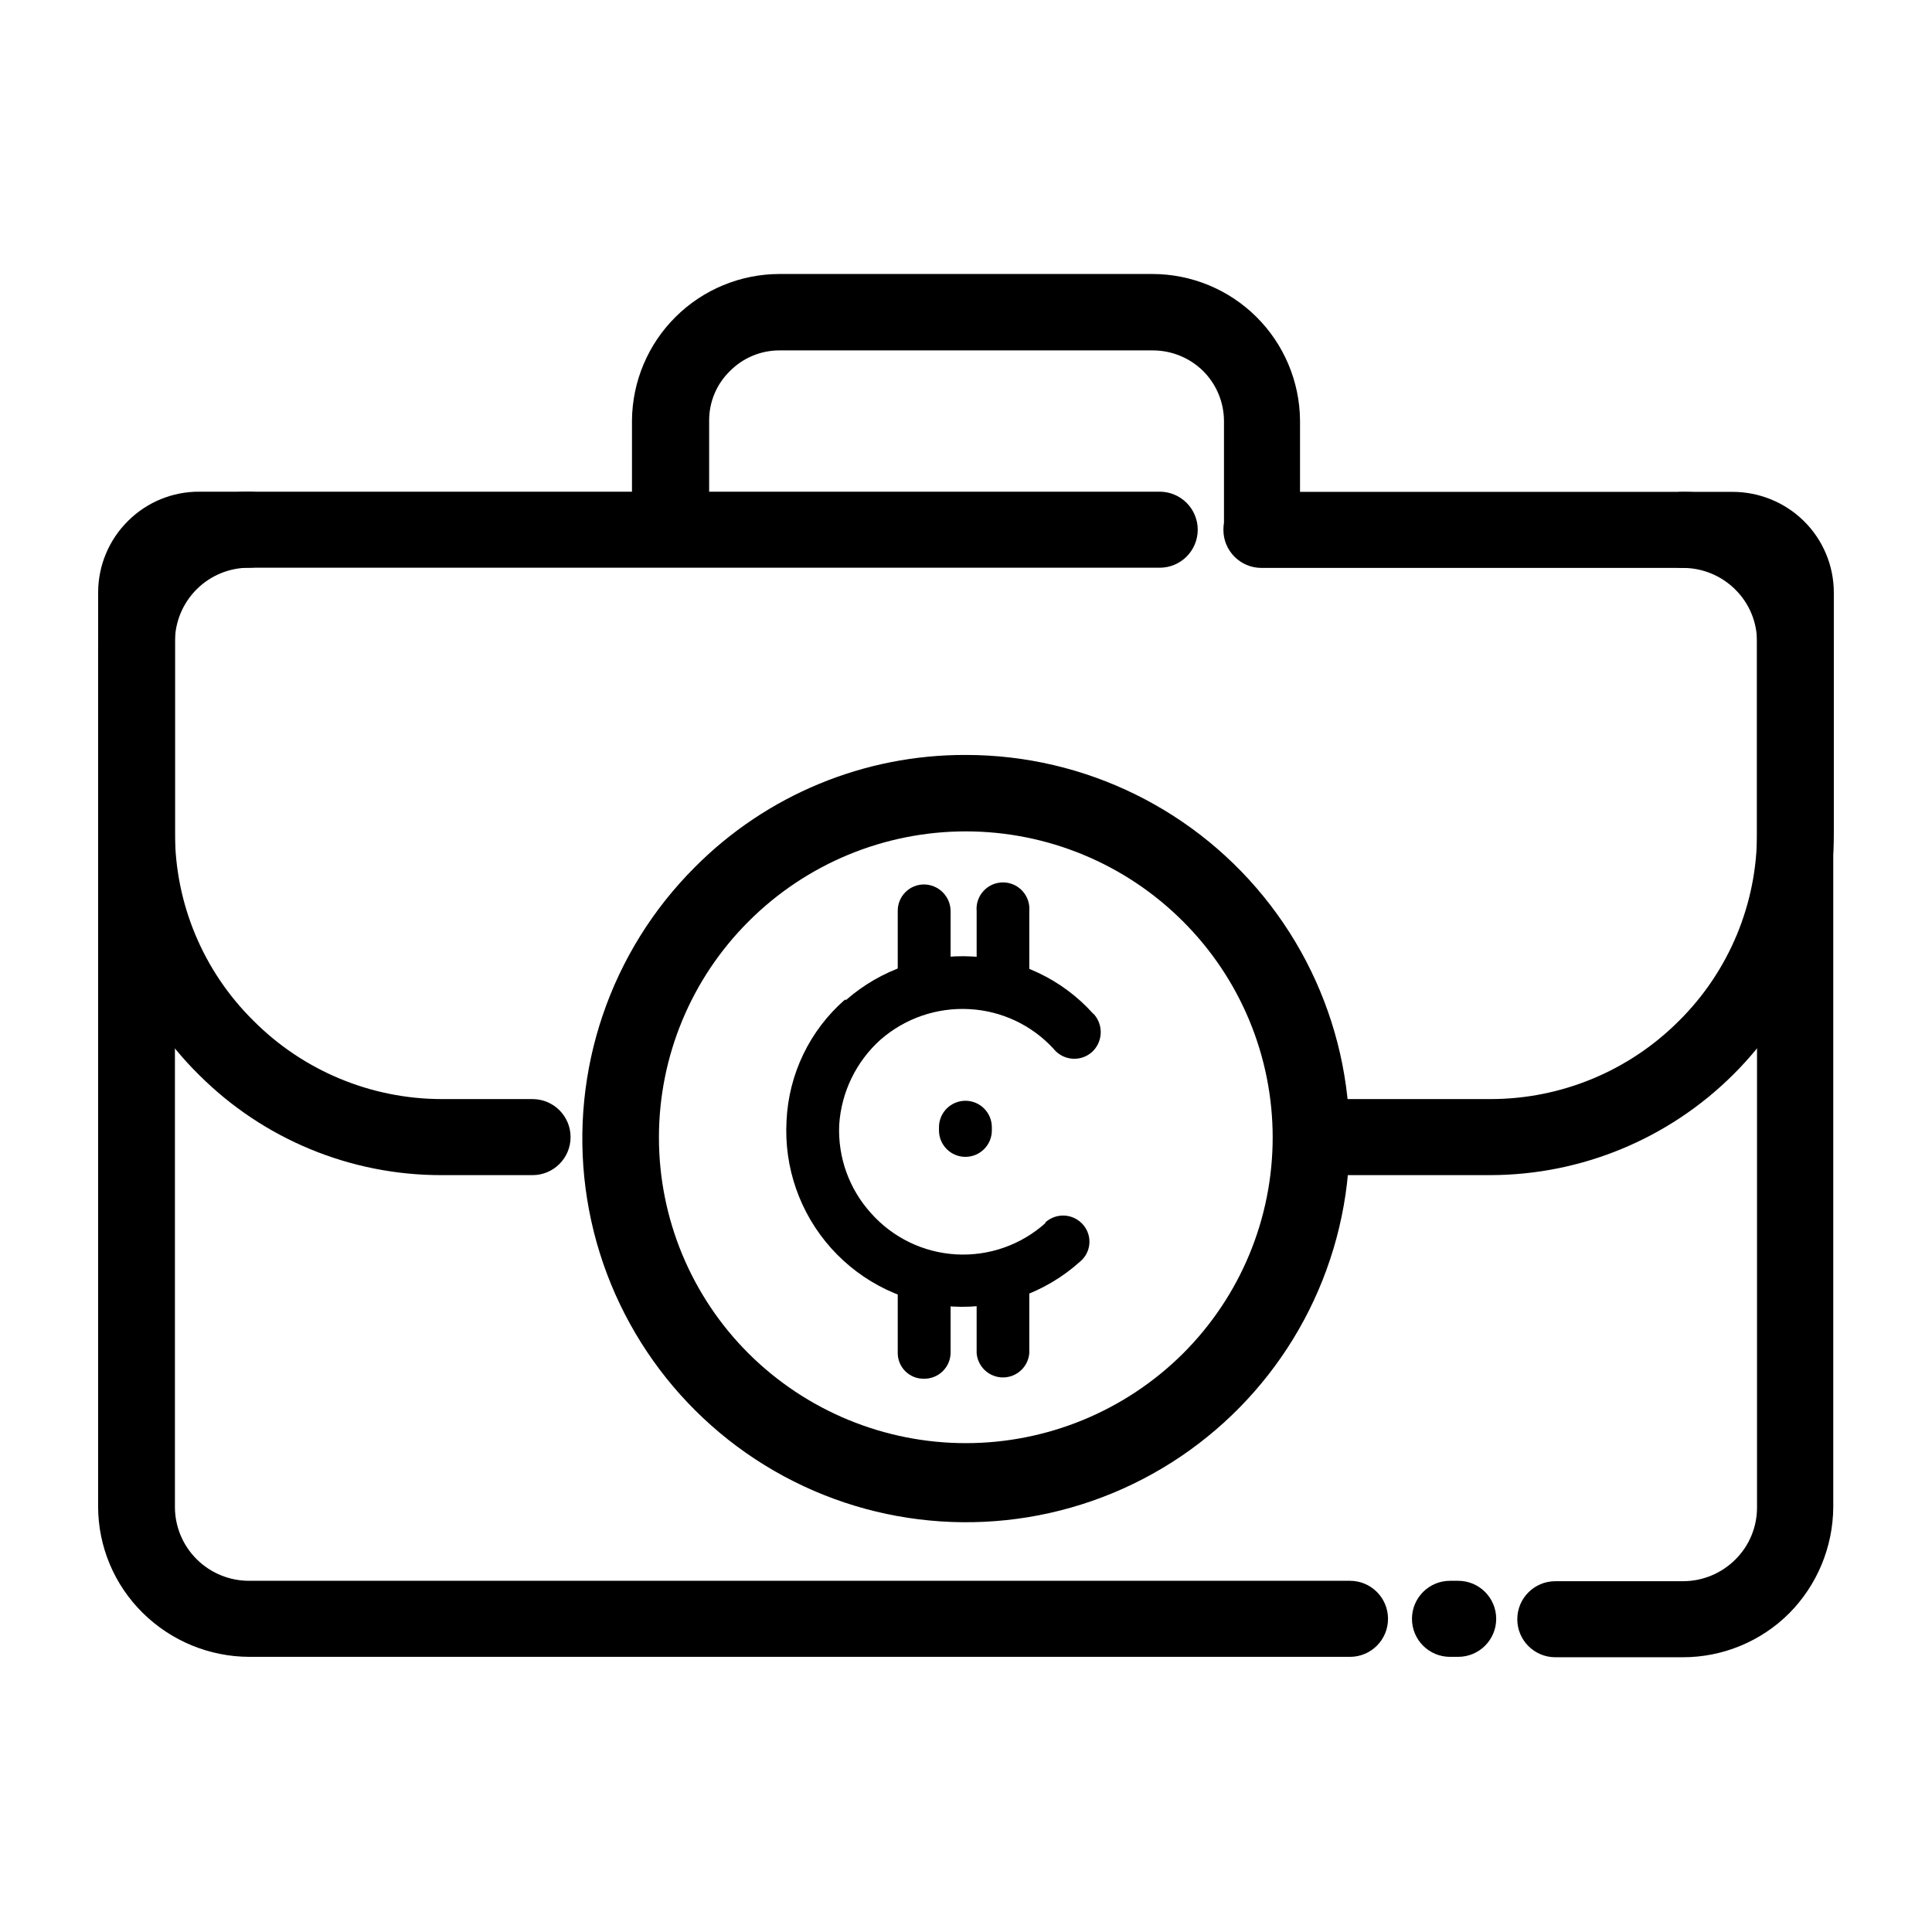
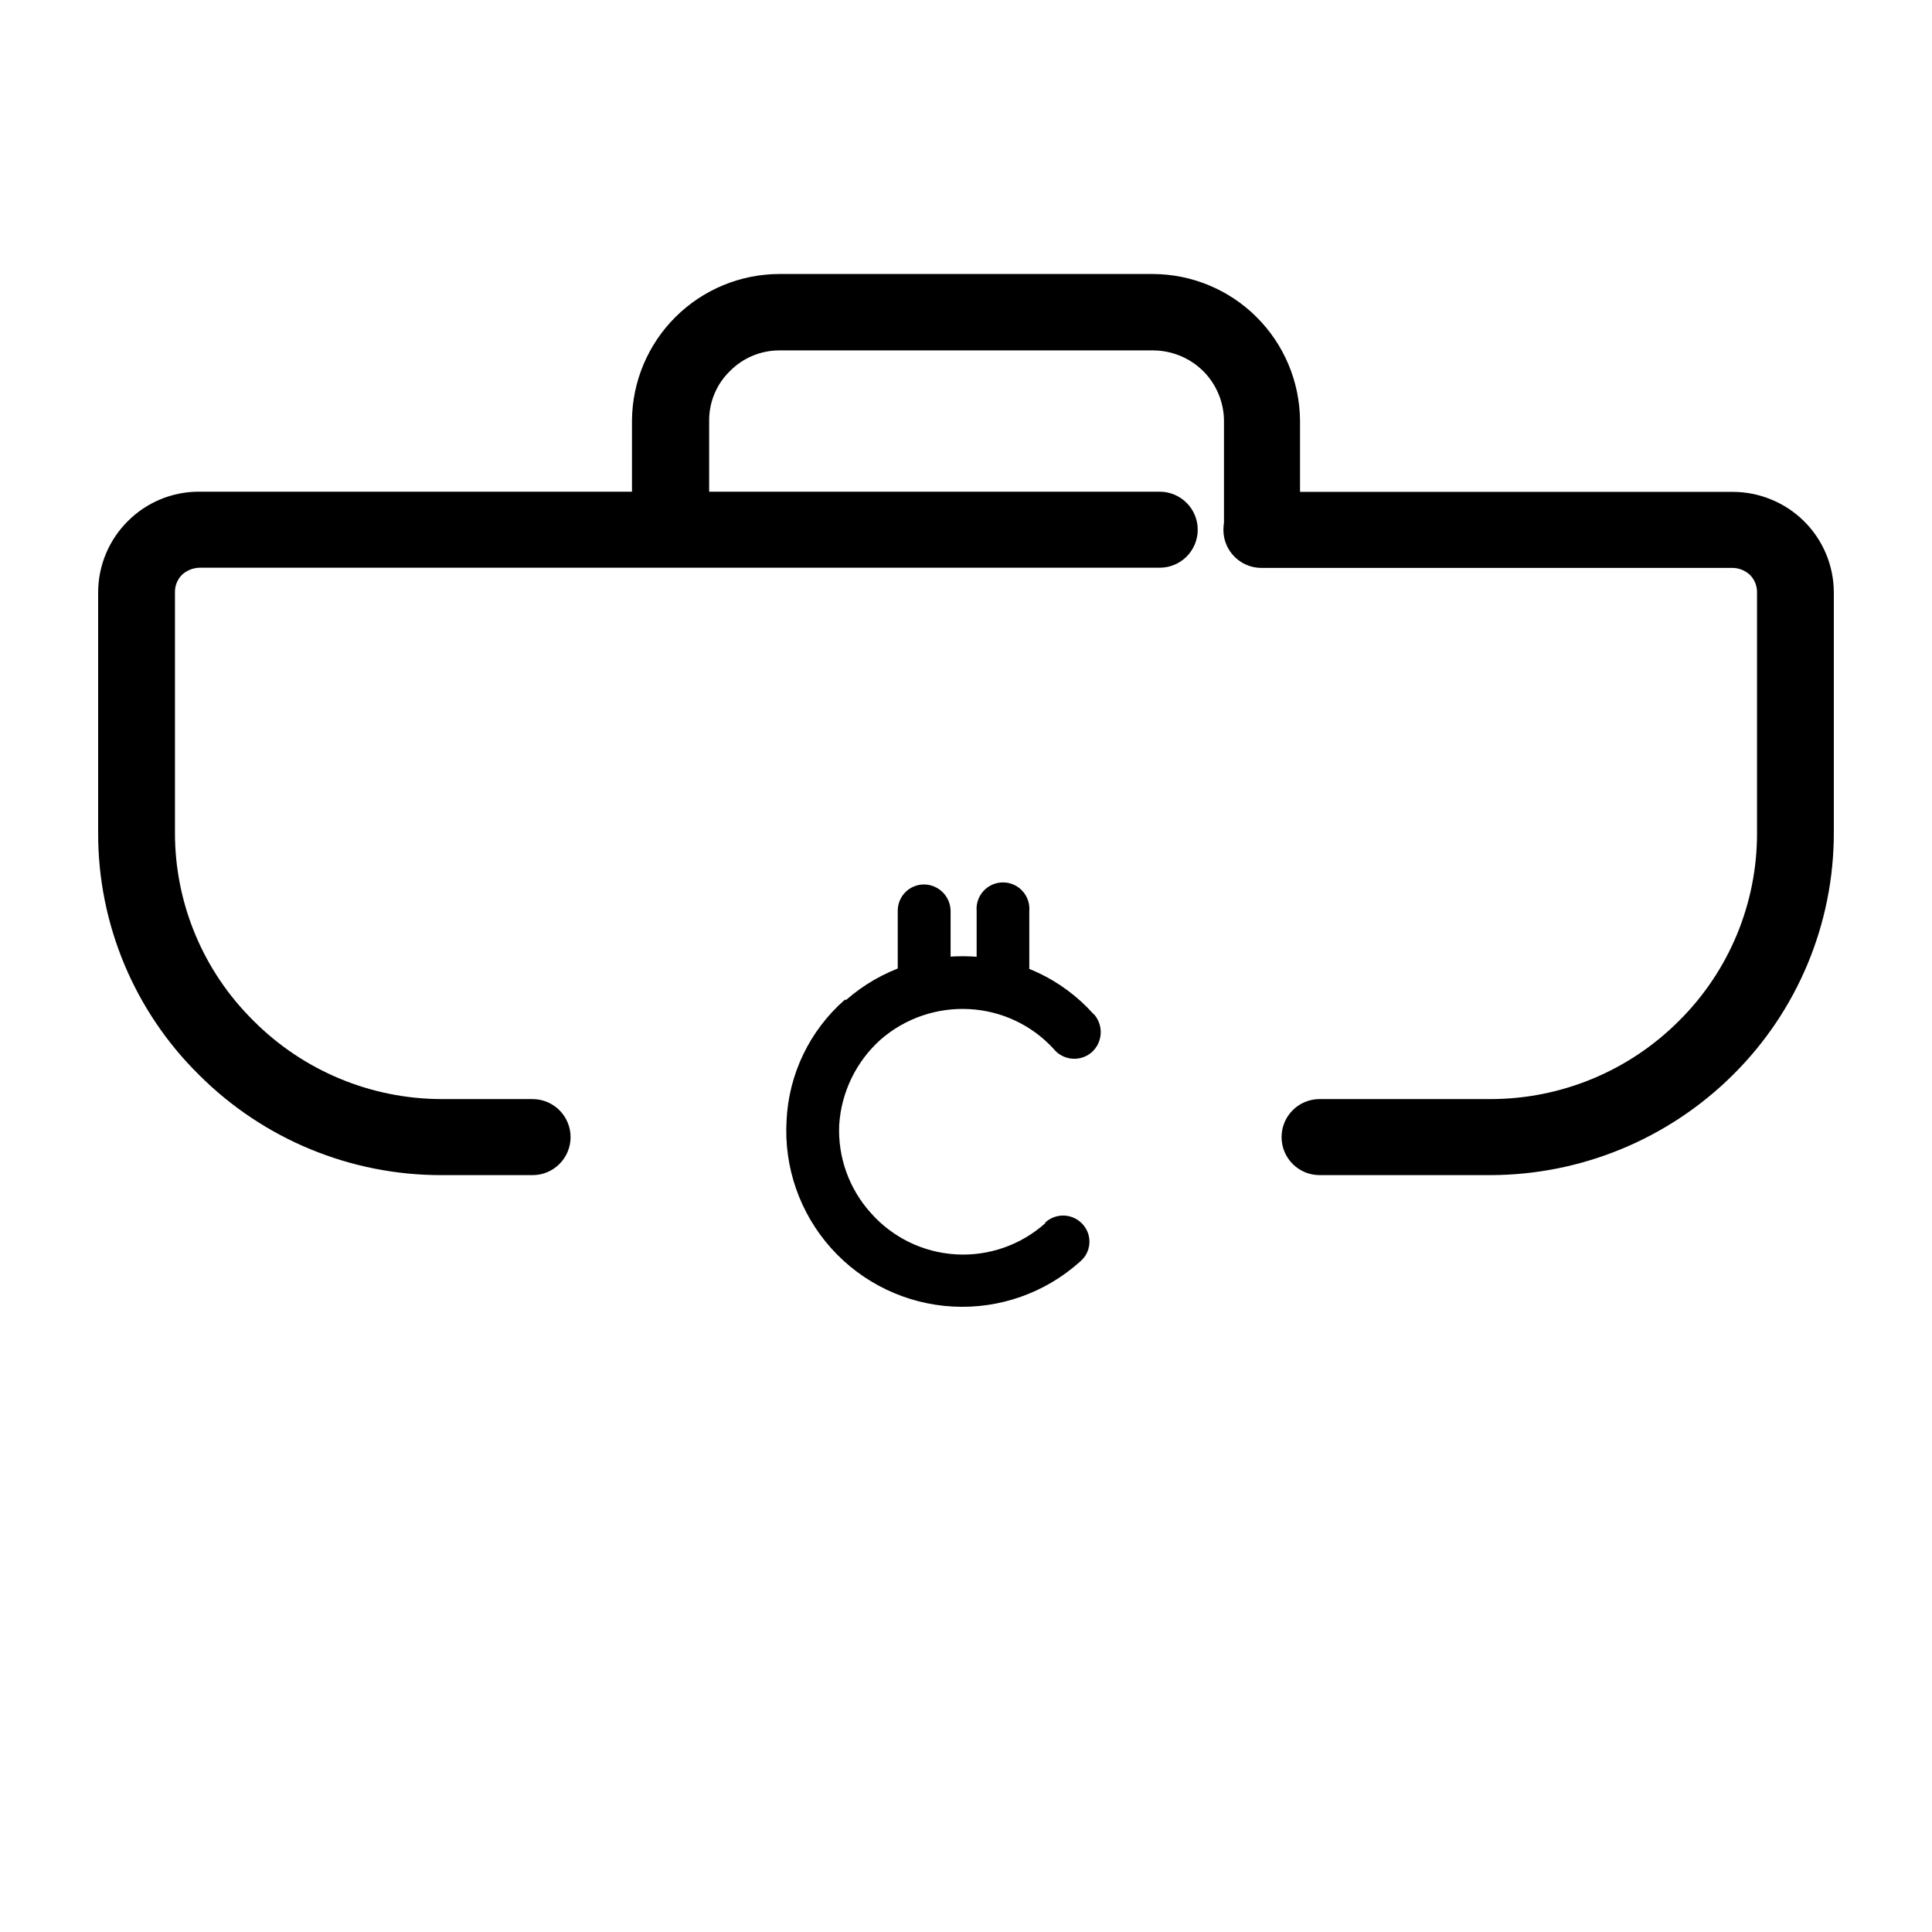
<svg xmlns="http://www.w3.org/2000/svg" fill="#000000" width="800px" height="800px" version="1.1" viewBox="144 144 512 512">
  <g>
-     <path d="m530.43 562.93c5.566 0 10.078 4.512 10.078 10.078 0 5.562-4.512 10.074-10.078 10.074h-2.168 0.004c-5.566 0-10.078-4.512-10.078-10.074 0-5.566 4.512-10.078 10.078-10.078zm-28.668 0h0.004c5.562 0 10.074 4.512 10.074 10.078 0 5.562-4.512 10.074-10.074 10.074h-291.71c-10.566-0.031-20.699-4.211-28.215-11.637-7.555-7.426-11.816-17.57-11.84-28.164v-229.23c0.023-10.59 4.285-20.734 11.84-28.16 7.523-7.41 17.656-11.57 28.215-11.59 2.672 0 5.234 1.062 7.125 2.953s2.949 4.453 2.949 7.125-1.059 5.234-2.949 7.125-4.453 2.949-7.125 2.949c-5.207-0.027-10.211 2.019-13.906 5.688s-5.781 8.656-5.793 13.863v229.38c0.008 5.18 2.074 10.145 5.742 13.805 3.703 3.695 8.727 5.762 13.957 5.742zm88.168-268.43c-5.562 0-10.074-4.512-10.074-10.074 0-5.566 4.512-10.078 10.074-10.078 10.57-0.035 20.723 4.133 28.215 11.59 7.434 7.492 11.629 17.605 11.688 28.16v229.29c-0.059 10.555-4.254 20.668-11.688 28.164-7.488 7.469-17.637 11.656-28.215 11.637h-33.754c-5.566 0-10.078-4.512-10.078-10.074 0-5.566 4.512-10.078 10.078-10.078h33.754c5.231 0.02 10.254-2.047 13.957-5.742 3.684-3.648 5.75-8.621 5.742-13.805v-229.44c0.008-5.184-2.059-10.152-5.742-13.801-3.703-3.699-8.727-5.766-13.957-5.746z" />
    <path d="m285.13 435.27c5.566 0 10.078 4.512 10.078 10.074 0 5.566-4.512 10.078-10.078 10.078h-24.082c-24.082 0.047-47.191-9.488-64.234-26.5-17.199-16.922-26.863-40.059-26.805-64.188v-63.73c0.004-7.141 2.871-13.984 7.961-18.992 5.008-4.973 11.789-7.746 18.844-7.711h254.52c2.672 0 5.234 1.062 7.125 2.953 1.891 1.891 2.953 4.453 2.953 7.125s-1.062 5.234-2.953 7.125c-1.891 1.891-4.453 2.949-7.125 2.949h-254.52c-1.703 0.059-3.328 0.719-4.586 1.867-1.219 1.23-1.891 2.902-1.863 4.633v63.781c-0.008 18.66 7.449 36.547 20.707 49.676 13.219 13.328 31.207 20.832 49.977 20.859zm193.16-140.77c-5.562 0-10.074-4.512-10.074-10.074 0-5.566 4.512-10.078 10.074-10.078h124.89c7.047 0.008 13.812 2.773 18.844 7.711 5.09 5.008 7.957 11.852 7.961 18.992v63.68c0 24.043-9.594 47.094-26.652 64.035-17.078 17.012-40.184 26.59-64.285 26.652h-45.344c-5.566 0-10.074-4.512-10.074-10.078 0-5.562 4.508-10.074 10.074-10.074h45.344c18.715-0.012 36.656-7.461 49.875-20.707 13.297-13.168 20.754-31.117 20.707-49.828v-63.73c0.027-1.734-0.645-3.402-1.863-4.637-1.242-1.168-2.879-1.836-4.586-1.863z" />
-     <path d="m400 344.07c31.609 0.004 61.422 14.711 80.664 39.793 19.238 25.082 25.715 57.688 17.527 88.219-8.191 30.531-30.117 55.52-59.328 67.605-29.211 12.082-62.383 9.895-89.75-5.926-27.367-15.82-45.82-43.469-49.93-74.812-4.106-31.344 6.602-62.816 28.973-85.152 19.004-19.121 44.883-29.828 71.844-29.727zm57.484 44.082v0.004c-15.262-15.262-35.957-23.832-57.535-23.832-21.582 0-42.277 8.57-57.535 23.832-15.23 15.172-23.789 35.785-23.789 57.281 0 21.5 8.559 42.109 23.789 57.285 15.289 15.195 35.973 23.727 57.535 23.727 21.559 0 42.242-8.531 57.535-23.727 15.227-15.176 23.789-35.785 23.789-57.285 0-21.496-8.562-42.109-23.789-57.281z" />
    <path d="m311.48 284.12v-28.719 0.004c0.09-10.305 4.242-20.156 11.551-27.418 7.312-7.262 17.188-11.352 27.492-11.375h98.949c10.305 0.023 20.184 4.113 27.492 11.375s11.461 17.113 11.555 27.418v28.715h-20.152v-28.719 0.004c-0.062-4.898-2.031-9.582-5.492-13.051-3.531-3.492-8.285-5.461-13.25-5.492h-99.102c-4.926 0.004-9.645 1.98-13.098 5.492-3.519 3.43-5.5 8.137-5.492 13.051v28.715z" />
    <path d="m420.96 468.01c1.395-1.297 3.254-1.969 5.156-1.867 1.902 0.105 3.676 0.98 4.918 2.422 1.211 1.395 1.809 3.219 1.656 5.059-0.148 1.84-1.039 3.539-2.461 4.715-9.215 8.293-21.352 12.582-33.73 11.91-12.379-0.668-23.98-6.238-32.246-15.477-8.27-9.238-12.516-21.387-11.812-33.766 0.562-12.332 6.129-23.906 15.418-32.043h0.402c9.227-8.047 21.23-12.168 33.453-11.484 12.242 0.562 23.746 6.004 31.941 15.113l0.301 0.25h0.004c2.578 2.981 2.266 7.488-0.707 10.078-2.926 2.469-7.281 2.156-9.824-0.707l-0.25-0.301h-0.004c-5.754-6.258-13.727-10.016-22.215-10.48-8.613-0.496-17.074 2.398-23.578 8.062-6.477 5.797-10.418 13.898-10.984 22.57-0.395 8.613 2.629 17.031 8.414 23.426 5.769 6.508 13.898 10.445 22.578 10.934 8.684 0.492 17.203-2.5 23.672-8.312z" />
    <path d="m381.91 385.44c-0.023-1.852 0.688-3.637 1.984-4.961 1.297-1.324 3.066-2.078 4.918-2.09 3.906 0 7.078 3.148 7.106 7.051v17.484c0.055 1.902-0.672 3.75-2.016 5.102-1.344 1.352-3.184 2.094-5.09 2.051-1.836 0.027-3.609-0.691-4.91-1.992-1.301-1.301-2.019-3.07-1.992-4.91z" />
    <path d="m402.82 385.44c-0.168-1.953 0.492-3.887 1.82-5.328 1.324-1.445 3.195-2.266 5.156-2.266s3.832 0.82 5.156 2.266c1.328 1.441 1.988 3.375 1.82 5.328v17.633c0.168 1.953-0.492 3.887-1.82 5.332-1.324 1.445-3.195 2.266-5.156 2.266s-3.832-0.82-5.156-2.266c-1.328-1.445-1.988-3.379-1.82-5.332z" />
-     <path d="m381.91 484.94c-0.023-1.852 0.688-3.641 1.984-4.965 1.297-1.324 3.066-2.074 4.918-2.09 3.906 0 7.078 3.152 7.106 7.055v17.531c-0.012 1.863-0.773 3.641-2.109 4.938-1.332 1.297-3.133 2.008-4.996 1.965-1.836 0.027-3.609-0.691-4.91-1.992-1.301-1.301-2.019-3.07-1.992-4.91z" />
-     <path d="m402.82 484.94c-0.168-1.953 0.492-3.887 1.82-5.332 1.324-1.441 3.195-2.266 5.156-2.266s3.832 0.824 5.156 2.266c1.328 1.445 1.988 3.379 1.82 5.332v17.684c-0.305 3.625-3.34 6.41-6.977 6.41s-6.668-2.785-6.977-6.41z" />
-     <path d="m392.84 442.72c0-3.867 3.137-7.004 7.004-7.004 3.867 0 7.004 3.137 7.004 7.004v0.855c0 3.867-3.137 7.004-7.004 7.004-3.867 0-7.004-3.137-7.004-7.004z" />
  </g>
</svg>